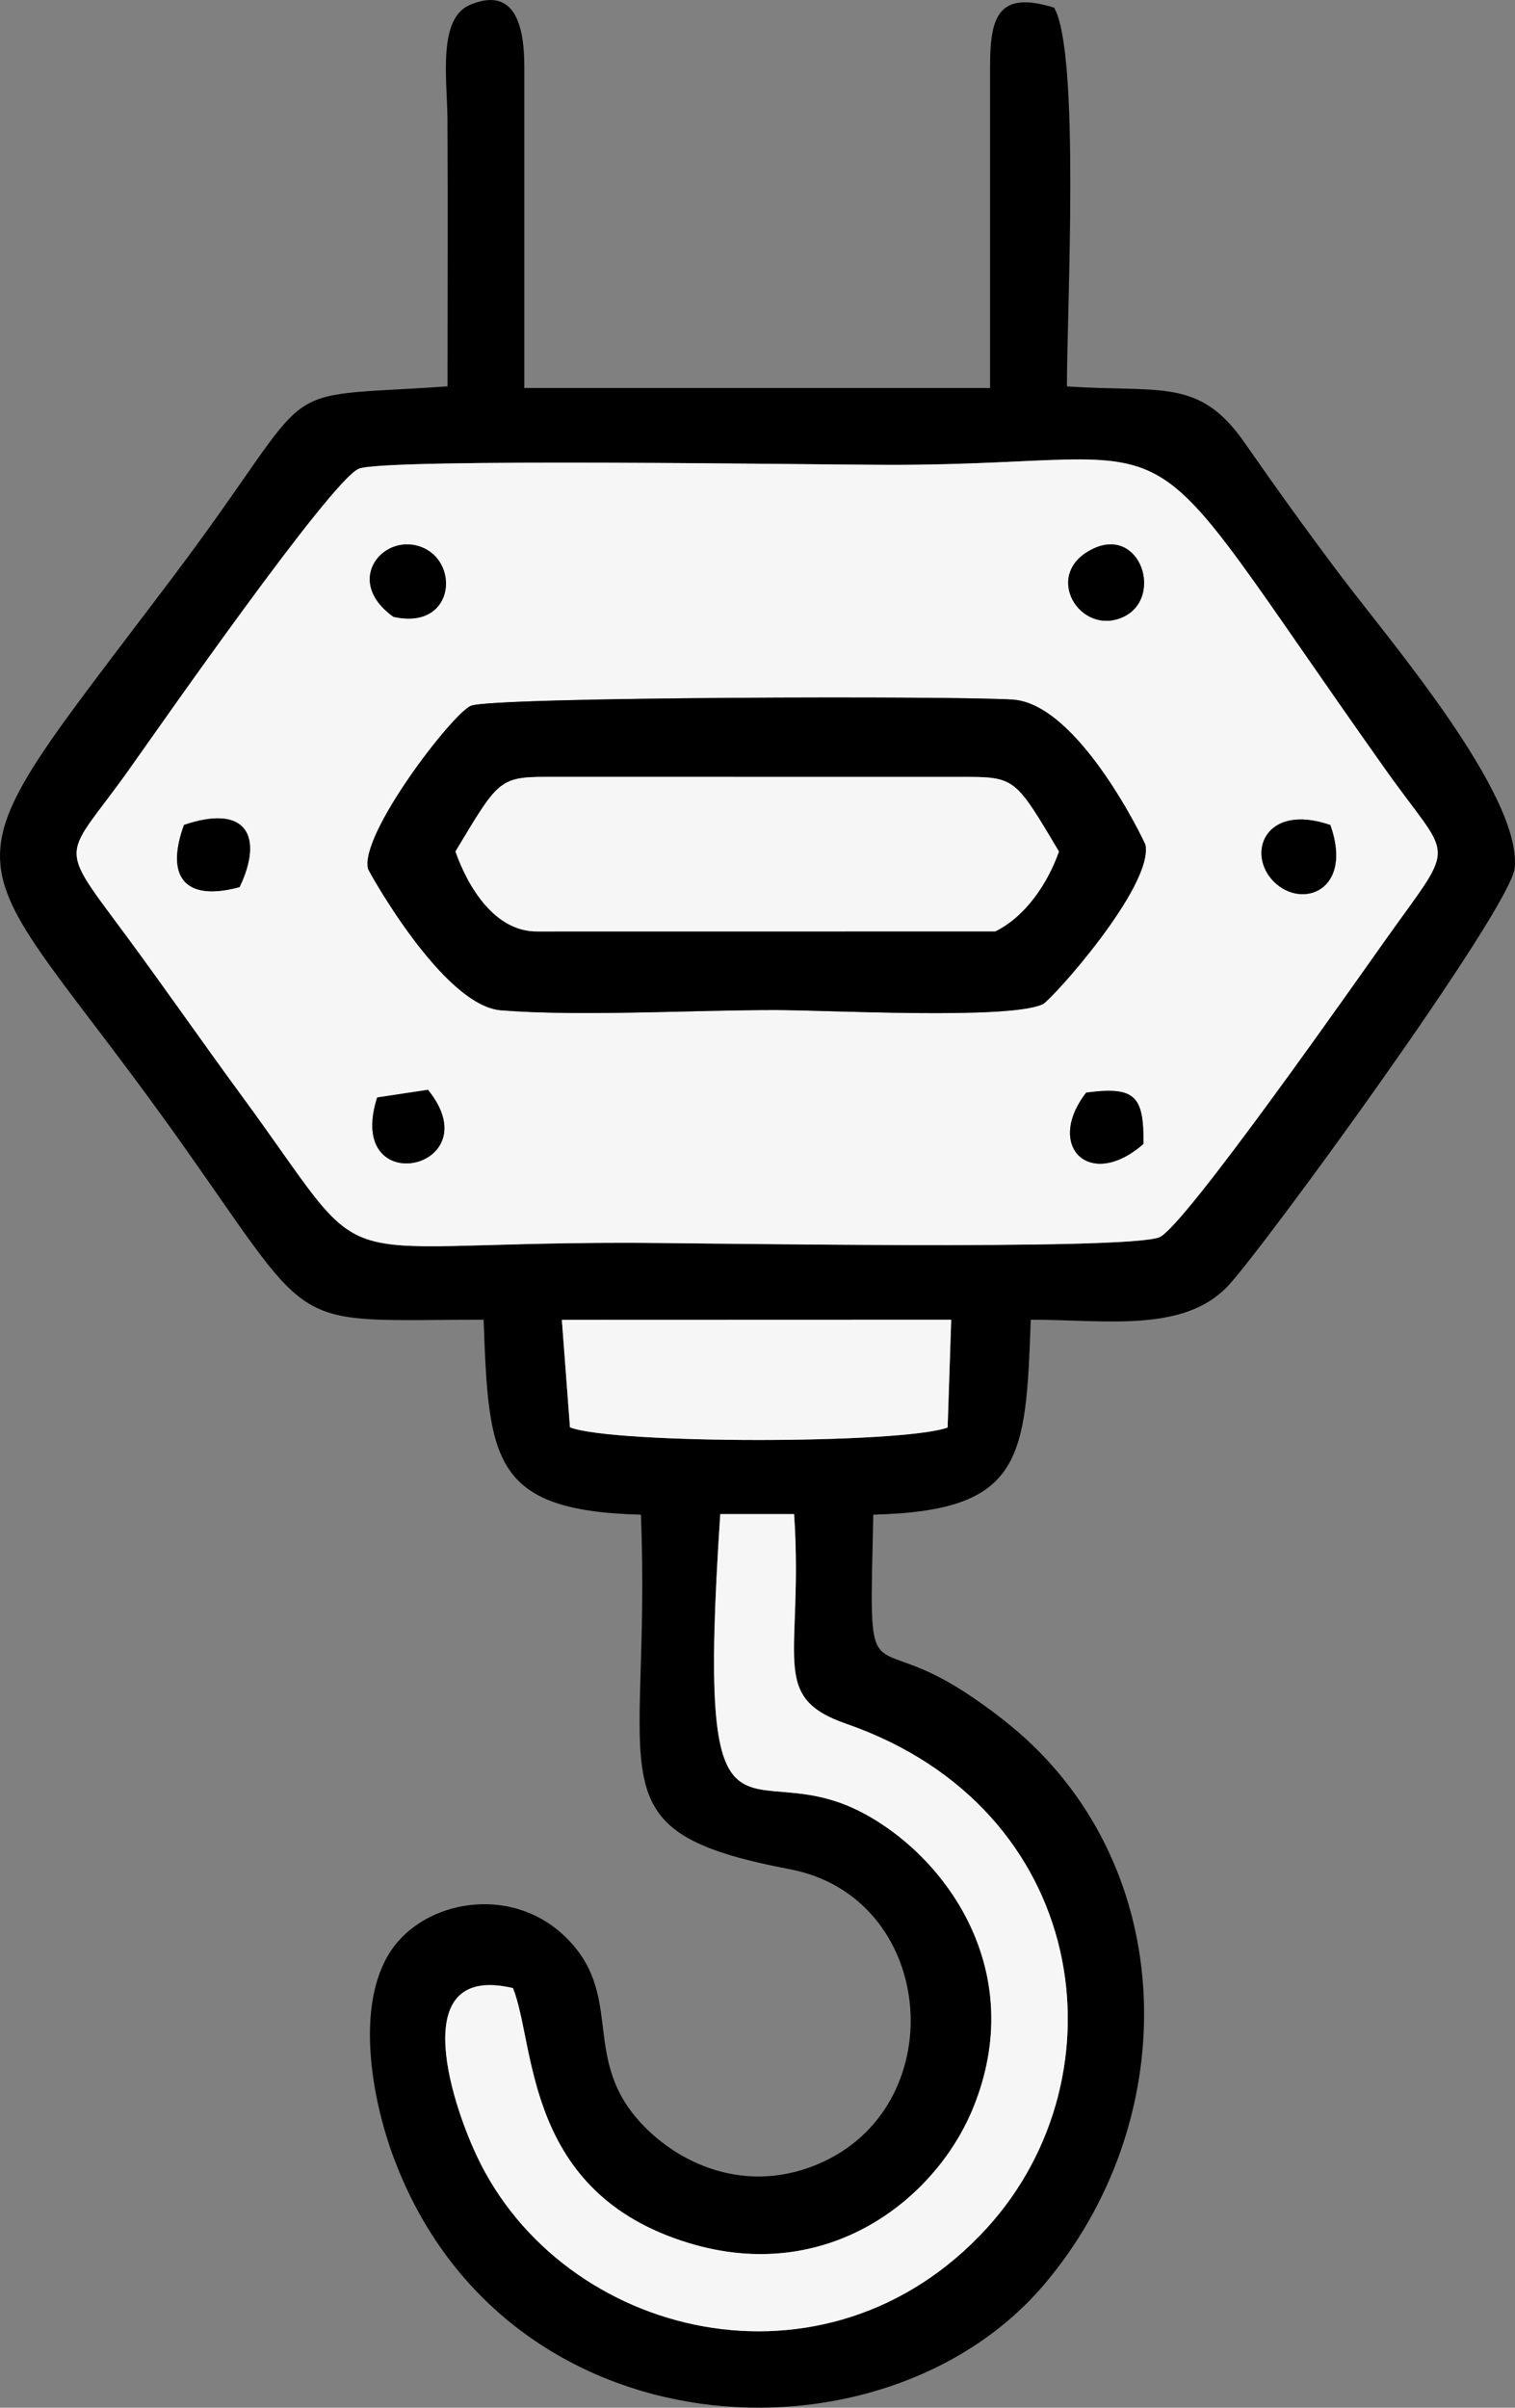
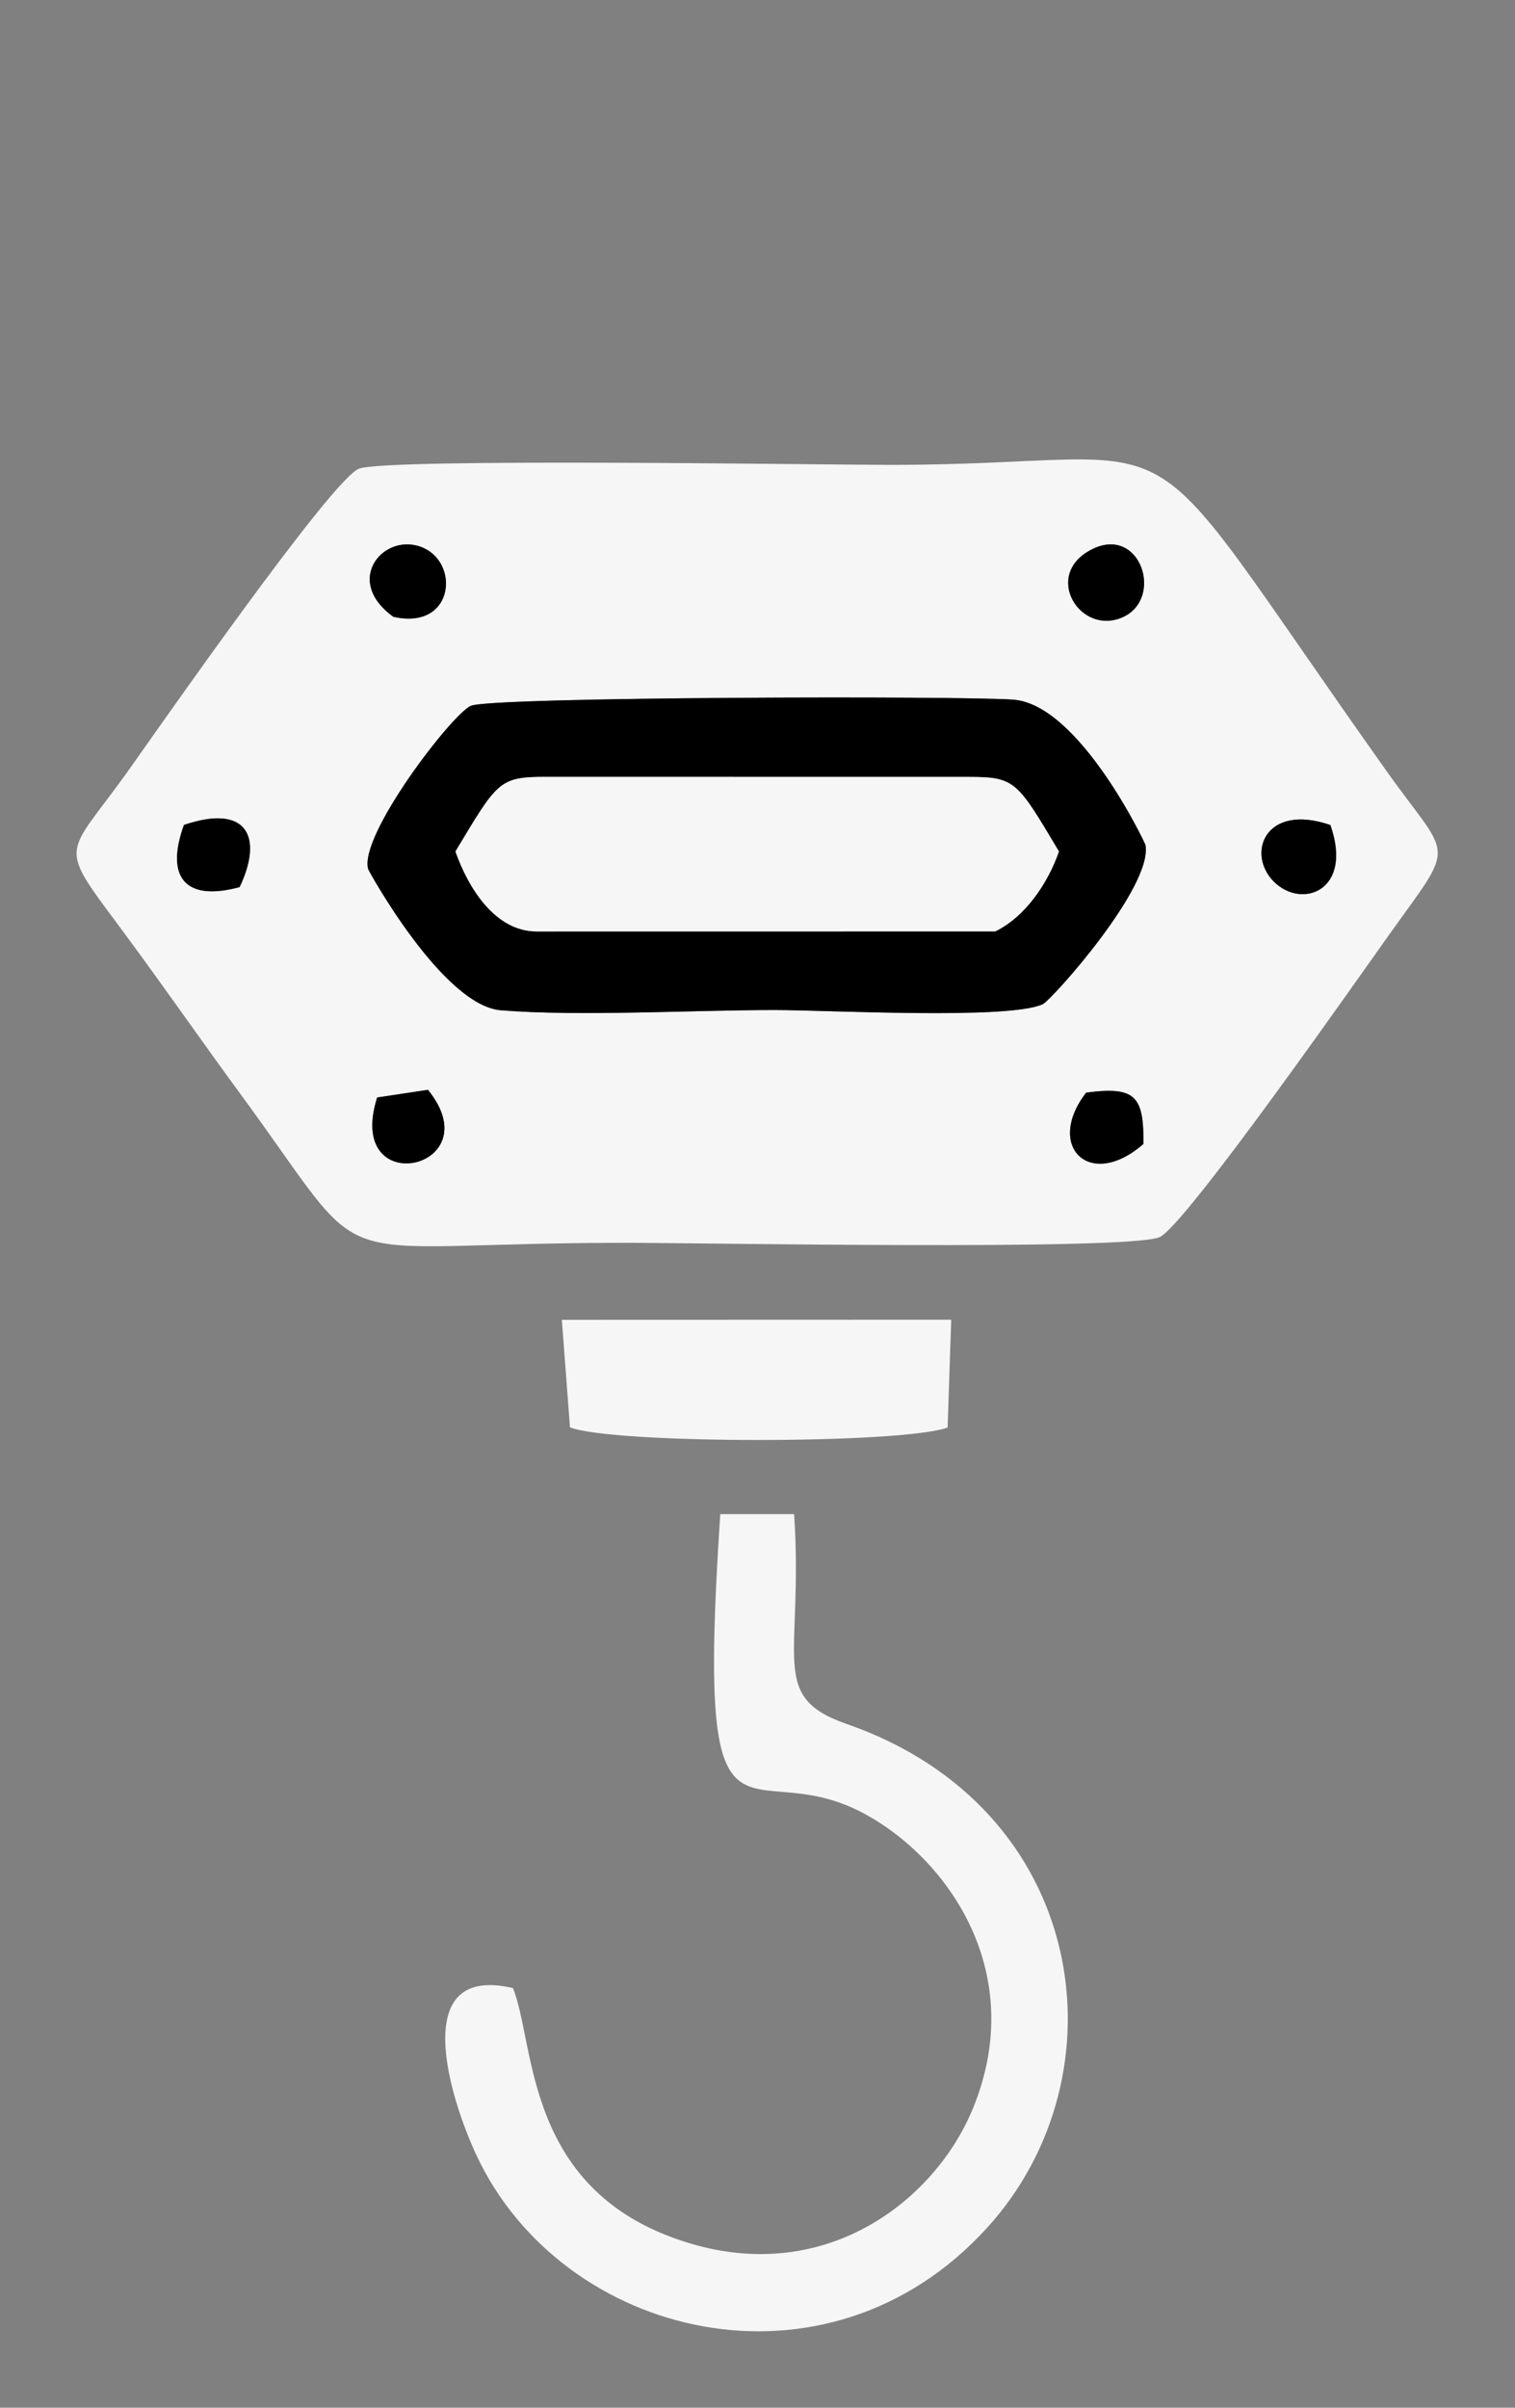
<svg xmlns="http://www.w3.org/2000/svg" width="100%" height="100%" viewBox="0 0 24090 38270" version="1.1" xml:space="preserve" style="fill-rule:evenodd;clip-rule:evenodd;stroke-linejoin:round;stroke-miterlimit:2;">
  <rect x="0" y="0" width="24090" height="38270" fill="#808080" stroke="none" />
  <g id="Warstwa_x0020_2">
    <g id="_2655508374288">
-       <path d="M11453.1,24066.1L12627.1,24066.1C12780.1,26357.1 12208.1,26966.1 13461.1,27401.1C17322.1,28742.1 17907.1,32983.1 15695.1,35411.1C13142.1,38214.1 8940.07,37169.1 7578.07,34261.1C7145.07,33335.1 6490.07,31207.1 8157.07,31600.1C8522.07,32513.1 8327.07,34855.1 10953.1,35652.1C13160.1,36323.1 14881.1,34954.1 15472.1,33509.1C16360.1,31337.1 15052.1,29522.1 13723.1,28817.1C11849.1,27823.1 11058.1,29993.1 11453.1,24066.1ZM8934.07,20978.1L15125.1,20976.1L15068.1,22690.1C14336.1,22955.1 9743.07,22954.1 9063.07,22687.1L8934.07,20978.1ZM5706.07,7450.14C6125.07,7279.14 13039.1,7388.14 14143.1,7389.14C19284.1,7391.14 17782.1,6244.14 22032.1,12234.1C23081.1,13714.1 23178.1,13330.1 22074.1,14877.1C21626.1,15504.1 18834.1,19501.1 18436.1,19665.1C17913.1,19880.1 11095.1,19753.1 9937.07,19754.1C4938.07,19754.1 6021.07,20381.1 3829.07,17397.1C3229.07,16580.1 2616.07,15698.1 2008.07,14875.1C884.07,13355.1 1015.07,13690.1 2050.07,12235.1C2538.07,11548.1 5271.07,7626.14 5706.07,7450.14ZM7116.07,6141.14C4186.07,6344.14 5186.07,5936.14 2759.07,9158.14C-1189.93,14401.1 -699.93,13087.1 2957.07,18270.1C5049.07,21236.1 4569.07,20978.1 7690.07,20976.1C7770.07,23201.1 7821.07,24014.1 10191.1,24075.1C10363.1,28324.1 9360.07,29101.1 12557.1,29710.1C14869.1,30150.1 15155.1,33395.1 13098.1,34357.1C11873.1,34929.1 10730.1,34377.1 10126.1,33671.1C9252.07,32649.1 9931.07,31673.1 8968.07,30765.1C8107.07,29953.1 6761.07,30208.1 6226.07,30992.1C5639.07,31853.1 5907.07,33356.1 6266.07,34311.1C8040.07,39036.1 14055.1,39303.1 16597.1,36318.1C18769.1,33768.1 18771.1,29885.1 16306.1,27633.1C16026.1,27377.1 15581.1,27037.1 15182.1,26797.1C13774.1,25946.1 13824.1,26972.1 13886.1,24075.1C16261.1,24014.1 16311.1,23200.1 16390.1,20976.1C17590.1,20977.1 18806.1,21186.1 19517.1,20449.1C20045.1,19901.1 24020.1,14454.1 24085.1,13795.1C24200.1,12627.1 22068.1,10147.1 21323.1,9157.14C20776.1,8430.14 20318.1,7795.14 19794.1,7042.14C19067.1,5995.14 18466.1,6245.14 16965.1,6141.14C16965.1,4927.14 17176.1,844.137 16762.1,122.137C15869.1,-156.863 15743.1,272.137 15743.1,1056.14L15743.1,6167.14L8337.07,6167.14L8337.07,1056.14C8337.07,478.137 8218.07,-239.863 7471.07,78.137C6953.07,299.137 7112.07,1281.14 7115.07,1897.14C7123.07,3311.14 7116.07,4727.14 7116.07,6141.14Z" />
      <path d="M17271.1,17367.1C18059.1,17262.1 18188.1,17425.1 18182.1,18182.1C17325.1,18932.1 16614.1,18214.1 17271.1,17367.1ZM5997.07,17444.1L6805.07,17322.1C7831.07,18588.1 5472.07,19101.1 5997.07,17444.1ZM5854.07,13814.1C5705.07,13281.1 7181.07,11355.1 7486.07,11219.1C7810.07,11074.1 15322.1,11059.1 16116.1,11121.1C17165.1,11204.1 18208.1,13399.1 18214.1,13431.1C18334.1,14094.1 16721.1,15896.1 16579.1,15962.1C16035.1,16212.1 13159.1,16054.1 12321.1,16054.1C11006.1,16054.1 9220.07,16159.1 7965.07,16058.1C7041.07,15984.1 5862.07,13843.1 5854.07,13814.1ZM21154.1,13113.1C21523.1,14159.1 20699.1,14459.1 20254.1,14012.1C19814.1,13569.1 20114.1,12756.1 21154.1,13113.1ZM2925.07,13112.1C3931.07,12770.1 4190.07,13304.1 3810.07,14100.1C2954.07,14333.1 2621.07,13952.1 2925.07,13112.1ZM17362.1,8731.14C18138.1,8341.14 18515.1,9519.14 17848.1,9812.14C17171.1,10110.1 16568.1,9131.14 17362.1,8731.14ZM6256.07,9804.14C5427.07,9212.14 6137.07,8416.14 6755.07,8719.14C7313.07,8994.14 7198.07,10016.1 6256.07,9804.14ZM5706.07,7450.14C5271.07,7626.14 2538.07,11548.1 2050.07,12235.1C1015.07,13690.1 884.07,13355.1 2008.07,14875.1C2616.07,15698.1 3229.07,16580.1 3829.07,17397.1C6021.07,20381.1 4938.07,19754.1 9937.07,19754.1C11095.1,19753.1 17913.1,19880.1 18436.1,19665.1C18834.1,19501.1 21626.1,15504.1 22074.1,14877.1C23178.1,13330.1 23081.1,13714.1 22032.1,12234.1C17782.1,6244.14 19284.1,7391.14 14143.1,7389.14C13039.1,7388.14 6125.07,7279.14 5706.07,7450.14Z" style="fill:#f6f6f6;" />
      <path d="M7242.07,13534.1C7908.07,12427.1 7931.07,12348.1 8675.07,12348.1L15405.1,12349.1C16148.1,12349.1 16175.1,12422.1 16838.1,13534.1C16658.1,14049.1 16300.1,14571.1 15826.1,14804.1L8535.07,14805.1C7866.07,14804.1 7443.07,14104.1 7242.07,13534.1ZM5854.07,13814.1C5862.07,13843.1 7041.07,15984.1 7965.07,16058.1C9220.07,16159.1 11006.1,16054.1 12321.1,16054.1C13159.1,16054.1 16035.1,16212.1 16579.1,15962.1C16721.1,15896.1 18334.1,14094.1 18214.1,13431.1C18208.1,13399.1 17165.1,11204.1 16116.1,11121.1C15322.1,11059.1 7810.07,11074.1 7486.07,11219.1C7181.07,11355.1 5705.07,13281.1 5854.07,13814.1Z" />
      <path d="M11453.1,24066.1C11058.1,29993.1 11849.1,27823.1 13723.1,28817.1C15052.1,29522.1 16360.1,31337.1 15472.1,33509.1C14881.1,34954.1 13160.1,36323.1 10953.1,35652.1C8327.07,34855.1 8522.07,32513.1 8157.07,31600.1C6490.07,31207.1 7145.07,33335.1 7578.07,34261.1C8940.07,37169.1 13142.1,38214.1 15695.1,35411.1C17907.1,32983.1 17322.1,28742.1 13461.1,27401.1C12208.1,26966.1 12780.1,26357.1 12627.1,24066.1L11453.1,24066.1Z" style="fill:#f6f6f6;" />
      <path d="M7242.07,13534.1C7443.07,14104.1 7866.07,14804.1 8535.07,14805.1L15826.1,14804.1C16300.1,14571.1 16658.1,14049.1 16838.1,13534.1C16175.1,12422.1 16148.1,12349.1 15405.1,12349.1L8675.07,12348.1C7931.07,12348.1 7908.07,12427.1 7242.07,13534.1Z" style="fill:#f6f6f6;" />
      <path d="M9063.07,22687.1C9743.07,22954.1 14336.1,22955.1 15068.1,22690.1L15125.1,20976.1L8934.07,20978.1L9063.07,22687.1Z" style="fill:#f6f6f6;" />
      <path d="M21154.1,13113.1C20114.1,12756.1 19814.1,13569.1 20254.1,14012.1C20699.1,14459.1 21523.1,14159.1 21154.1,13113.1Z" />
      <path d="M17362.1,8731.14C16568.1,9131.14 17171.1,10110.1 17848.1,9812.14C18515.1,9519.14 18138.1,8341.14 17362.1,8731.14Z" />
      <path d="M2925.07,13112.1C2621.07,13952.1 2954.07,14333.1 3810.07,14100.1C4190.07,13304.1 3931.07,12770.1 2925.07,13112.1Z" />
      <path d="M6256.07,9804.14C7198.07,10016.1 7313.07,8994.14 6755.07,8719.14C6137.07,8416.14 5427.07,9212.14 6256.07,9804.14Z" />
      <path d="M17271.1,17367.1C16614.1,18214.1 17325.1,18932.1 18182.1,18182.1C18188.1,17425.1 18059.1,17262.1 17271.1,17367.1Z" />
      <path d="M5997.07,17444.1C5472.07,19101.1 7831.07,18588.1 6805.07,17322.1L5997.07,17444.1Z" />
    </g>
  </g>
</svg>